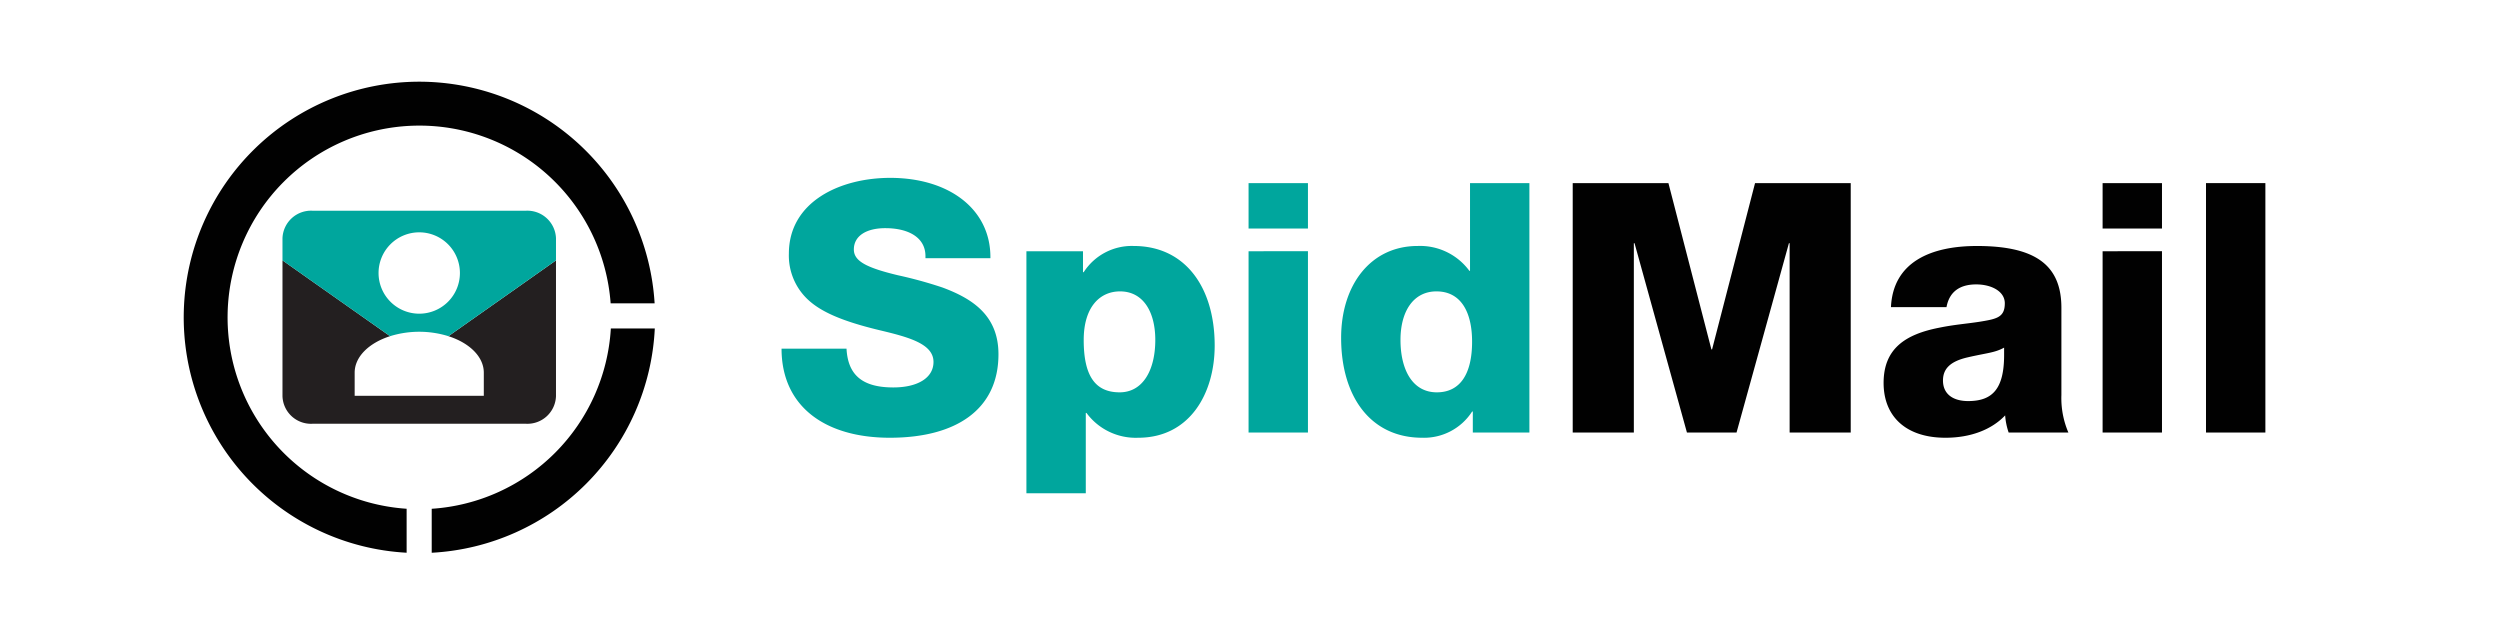
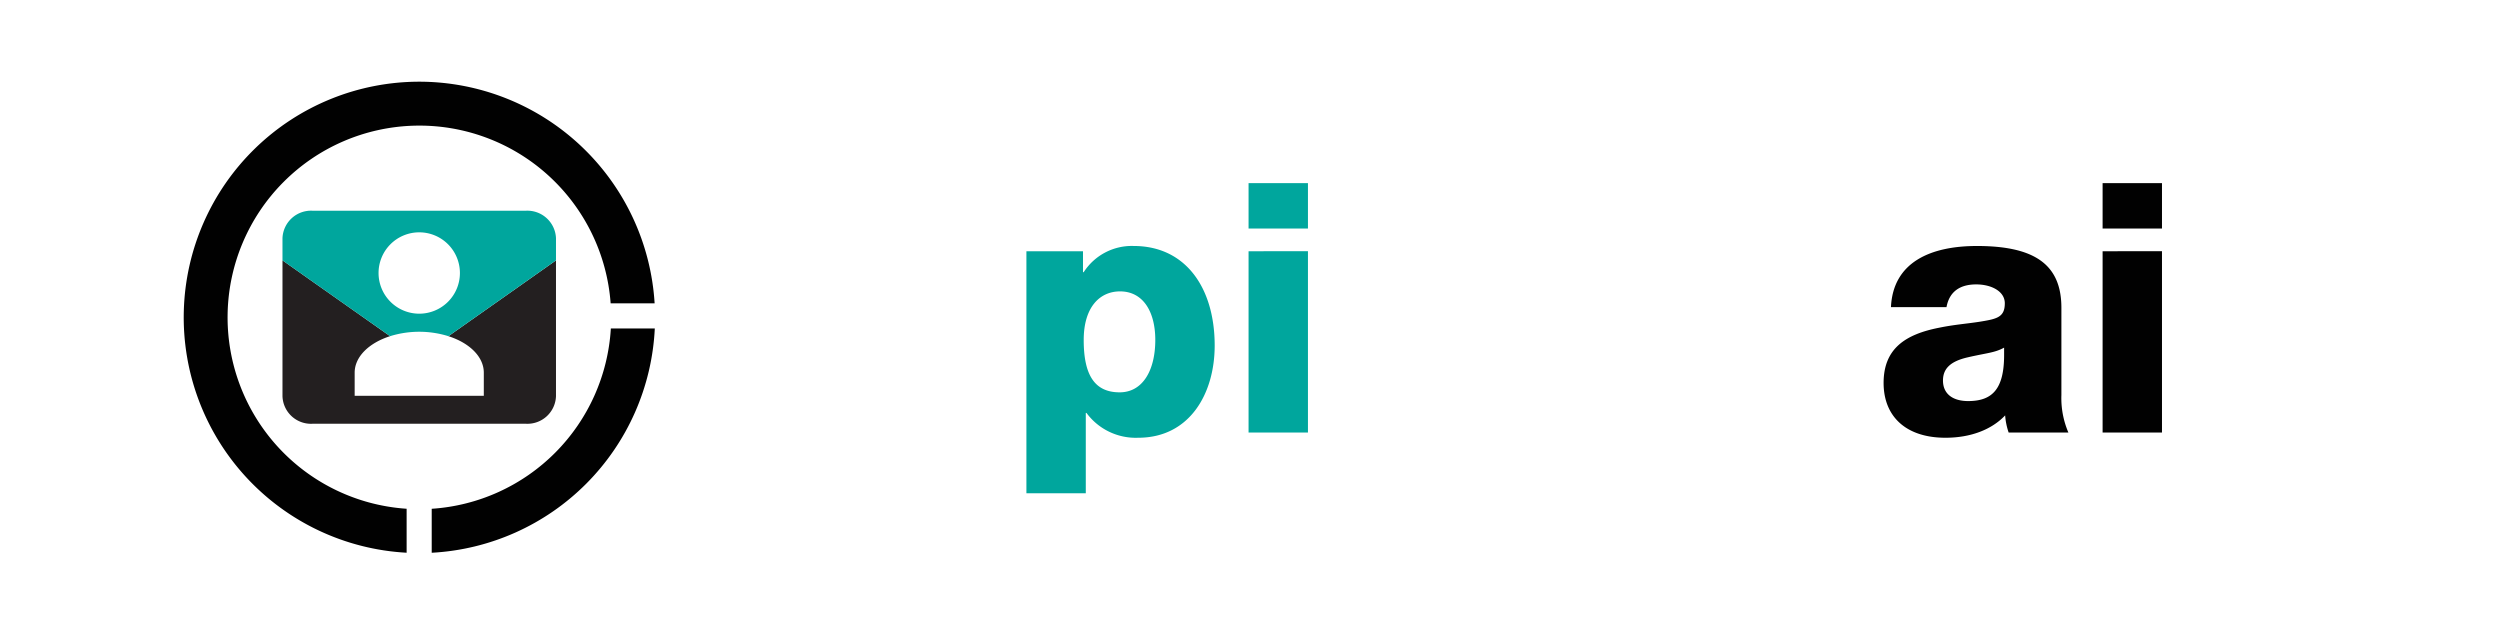
<svg xmlns="http://www.w3.org/2000/svg" id="a47adcd5-d8b3-4e7e-ada3-9f7298656fd0" data-name="Outline" viewBox="0 0 446.785 113.386">
  <defs>
    <style>.b95555d6-94af-4eac-a230-38d617cf7c11{fill:#00a69d;}.bcdd2608-e213-43b0-8e0c-11edff884581{fill:#010101;}.a67c382e-1388-4edb-99d7-5962d95ffc3e{fill:#231f20;}</style>
  </defs>
-   <path class="b95555d6-94af-4eac-a230-38d617cf7c11" d="M177,45.957v.188H165.393V45.77c0-3.308-3-4.994-7.179-4.994-3.371,0-5.618,1.374-5.618,3.808,0,2.06,2.185,3.246,7.928,4.619a76.819,76.819,0,0,1,7.928,2.185c5.368,2,9.987,4.994,9.987,11.923,0,9.864-7.553,14.92-19.413,14.92-11.611,0-19.352-5.618-19.352-15.918h11.611c.25,4.744,2.872,6.929,8.365,6.929,4.308,0,7.179-1.686,7.179-4.557,0-3.246-4.432-4.432-9.676-5.68-6.741-1.623-10.487-3.309-12.8-5.494a10.782,10.782,0,0,1-3.371-8.178c0-9.3,9.177-13.546,18.1-13.546C169.576,31.787,177,37.343,177,45.957Z" />
  <path class="b95555d6-94af-4eac-a230-38d617cf7c11" d="M217.081,61.751c0,8.615-4.495,16.48-13.671,16.48a10.923,10.923,0,0,1-9.239-4.432h-.125V88.156H183.434V44.9h10.113v3.746h.124A10.216,10.216,0,0,1,202.6,43.96C211.9,43.96,217.081,51.451,217.081,61.751ZM200.1,70.116c4.12,0,6.367-3.933,6.367-9.363,0-5.057-2.184-8.678-6.3-8.678-3.621,0-6.493,2.809-6.493,8.678C193.671,67,195.607,70.116,200.1,70.116Z" />
  <path class="b95555d6-94af-4eac-a230-38d617cf7c11" d="M233.749,32.724v8.115H223.136V32.724Zm0,12.172V77.3H223.136V44.9Z" />
-   <path class="b95555d6-94af-4eac-a230-38d617cf7c11" d="M273.325,32.724V77.3H263.212V73.55h-.125a10.212,10.212,0,0,1-8.926,4.681c-9.176,0-14.482-7.3-14.482-17.853,0-9.489,5.306-16.418,13.671-16.418a10.923,10.923,0,0,1,9.238,4.432h.125V32.724ZM256.783,70.116c4.182,0,6.3-3.309,6.3-9.052,0-5.306-2-8.989-6.367-8.989-4.119,0-6.429,3.558-6.429,8.678C250.291,66.058,252.413,70.116,256.783,70.116Z" />
-   <path class="bcdd2608-e213-43b0-8e0c-11edff884581" d="M298.17,32.724l7.679,29.714h.124l7.678-29.714h17.1V77.3H319.832V43.461h-.125L310.343,77.3h-8.864l-9.364-33.834h-.124V77.3H281.066V32.724Z" />
  <path class="bcdd2608-e213-43b0-8e0c-11edff884581" d="M368.4,55.009V70.615a15.564,15.564,0,0,0,1.248,6.68H358.973a11.962,11.962,0,0,1-.624-3.059c-2.434,2.56-6.181,3.995-10.675,3.995-6.991,0-11.048-3.745-11.048-9.8,0-6.117,3.87-8.676,9.924-9.863,2.747-.561,4.744-.686,7.179-1.06,3.06-.5,4.558-.75,4.558-3.309,0-2.123-2.372-3.372-5.12-3.372-3,0-4.806,1.374-5.3,4.058h-9.926c.375-8.053,7.116-10.924,15.356-10.924C363.78,43.96,368.4,47.393,368.4,55.009ZM351.732,71.677c4.307,0,6.43-2.123,6.43-8.241v-1.31c-1.686.936-3.059.936-6.555,1.748-2.934.686-4.37,1.934-4.37,4.12C347.237,70.491,349.11,71.677,351.732,71.677Z" />
  <path class="bcdd2608-e213-43b0-8e0c-11edff884581" d="M386.377,32.724v8.115H375.765V32.724Zm0,12.172V77.3H375.765V44.9Z" />
-   <path class="bcdd2608-e213-43b0-8e0c-11edff884581" d="M404.855,32.724V77.3H394.243V32.724Z" />
  <path class="bcdd2608-e213-43b0-8e0c-11edff884581" d="M74.948,14.6a42.121,42.121,0,0,0-2.278,84.18V90.922a34.275,34.275,0,1,1,36.461-36.707h7.859A42.17,42.17,0,0,0,74.948,14.6Zm34.218,44.1A34.317,34.317,0,0,1,77.153,90.926v7.859A42.172,42.172,0,0,0,117.021,58.7Z" />
  <path class="a67c382e-1388-4edb-99d7-5962d95ffc3e" d="M80.133,60.08c3.76,1.2,6.33,3.67,6.33,6.52v4.13H63.383V66.6c0-2.85,2.57-5.32,6.33-6.52L56.393,50.7l-5.91-4.17V70.8a5.1,5.1,0,0,0,5.39,4.93h38.1a5.112,5.112,0,0,0,5.39-4.93V46.53l-5.91,4.17Z" />
  <path class="b95555d6-94af-4eac-a230-38d617cf7c11" d="M93.973,37.66h-38.1a5.111,5.111,0,0,0-5.39,4.92v3.95l5.91,4.17,13.32,9.38a17.575,17.575,0,0,1,10.42,0l13.32-9.38,5.91-4.17V42.58A5.123,5.123,0,0,0,93.973,37.66Zm-19.05,18.4a7.27,7.27,0,1,1,7.27-7.27A7.264,7.264,0,0,1,74.923,56.06Z" />
</svg>